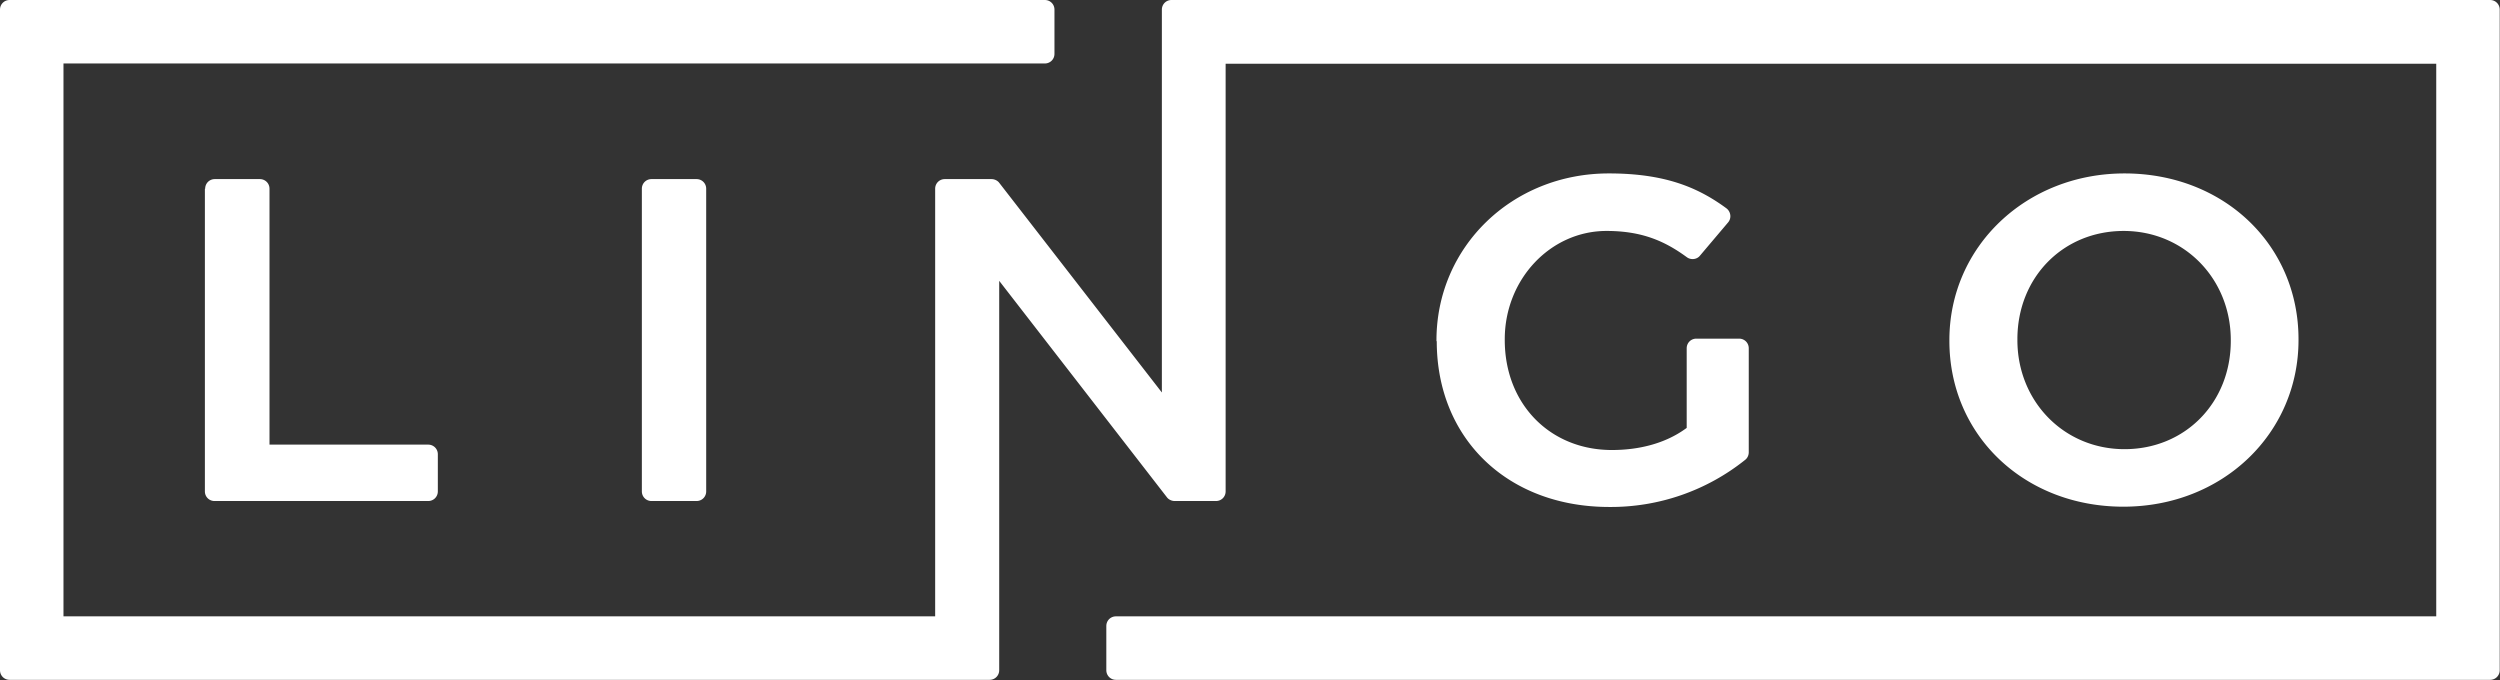
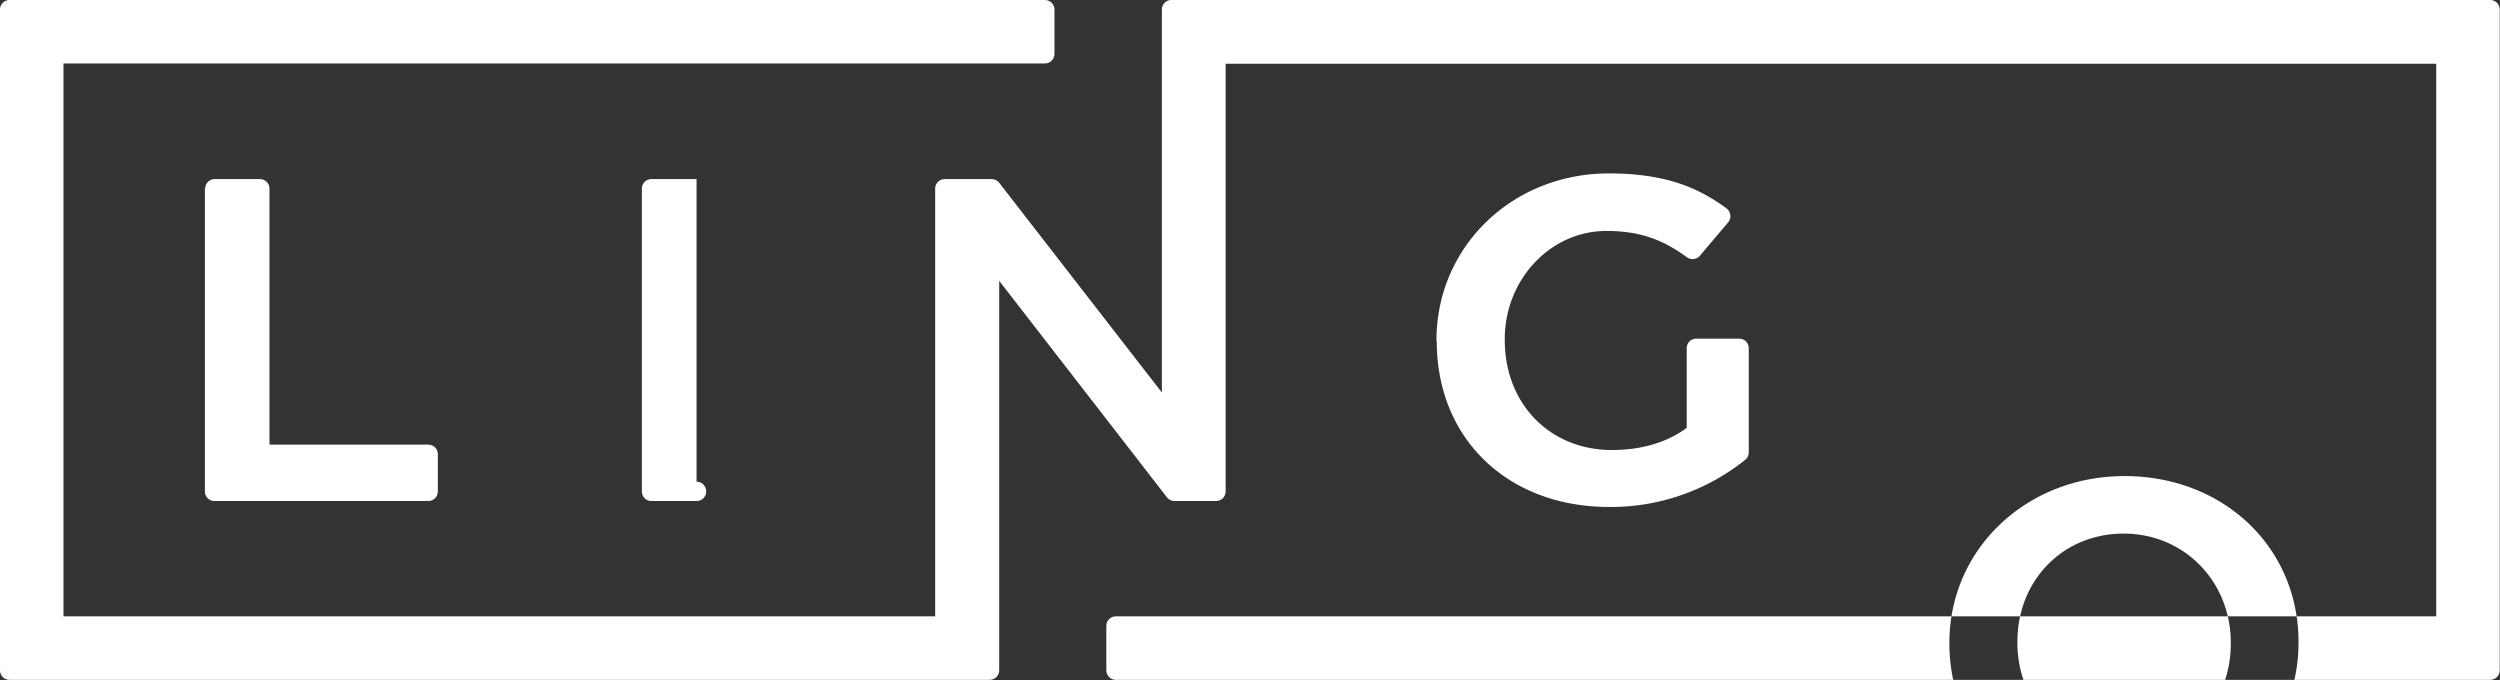
<svg xmlns="http://www.w3.org/2000/svg" data-v-dca1416e="" fill="#fff" viewBox="0 0 88.22 24" class="h-24">
  <rect x="0" y="0" width="88.22" height="24" fill="#333333" stroke="none" />
-   <path d="M43.25 2.25v15.09c0 .19-.15.34-.34.34h-1.46c-.1 0-.21-.05-.27-.13l-5.92-7.64v13.74c0 .19-.15.34-.34.34H.34c-.19 0-.34-.15-.34-.34V.34C0 .15.15 0 .34 0h36.53c.19 0 .34.15.34.34V1.9c0 .19-.15.34-.34.34H2.24v19.51H33V6.66c0-.19.15-.34.34-.34h1.65c.1 0 .21.05.27.13l5.74 7.4V.34c0-.19.15-.34.34-.34h46.53c.19 0 .34.15.34.34v23.31c0 .19-.15.34-.34.34H39.38c-.19 0-.34-.15-.34-.34v-1.56c0-.19.15-.34.34-.34h46.59V2.25zm7.44 9.79v-.03c0-3.3 2.67-5.89 6.08-5.89 1.96 0 3.13.48 4.15 1.23.16.12.19.35.06.5l-.99 1.17c-.11.14-.32.16-.46.06-.79-.58-1.6-.93-2.84-.93-1.98 0-3.59 1.71-3.59 3.82V12c0 2.25 1.59 3.88 3.78 3.88 1 0 1.89-.25 2.57-.73l.07-.05v-2.81c0-.19.15-.34.34-.34h1.51c.19 0 .34.15.34.34v3.67c0 .11-.05.21-.13.27a7.58 7.58 0 0 1-4.79 1.66c-3.59 0-6.09-2.41-6.09-5.85ZM7.23 6.66v10.68c0 .19.15.34.34.34h7.54c.19 0 .34-.15.34-.34v-1.31c0-.19-.15-.34-.34-.34h-5.6V6.66c0-.19-.15-.34-.34-.34H7.58c-.19 0-.34.15-.34.34Zm17.35-.34h-1.59c-.19 0-.34.15-.34.34v10.68c0 .19.15.34.34.34h1.59c.19 0 .34-.15.34-.34V6.66c0-.19-.15-.34-.34-.34m50.39-.2c-3.47 0-6.18 2.58-6.18 5.88v.03c0 3.33 2.64 5.85 6.14 5.85s6.18-2.58 6.18-5.88v-.03c0-3.33-2.64-5.85-6.14-5.85m3.75 5.91c0 2.18-1.61 3.82-3.75 3.82s-3.78-1.69-3.78-3.85v-.03c0-2.18 1.61-3.82 3.75-3.82s3.78 1.69 3.78 3.85z" />
+   <path d="M43.25 2.25v15.09c0 .19-.15.34-.34.34h-1.46c-.1 0-.21-.05-.27-.13l-5.92-7.64v13.74c0 .19-.15.34-.34.34H.34c-.19 0-.34-.15-.34-.34V.34C0 .15.15 0 .34 0h36.53c.19 0 .34.15.34.34V1.9c0 .19-.15.34-.34.34H2.24v19.51H33V6.66c0-.19.15-.34.34-.34h1.65c.1 0 .21.05.27.13l5.74 7.4V.34c0-.19.15-.34.34-.34h46.53c.19 0 .34.15.34.34v23.31c0 .19-.15.34-.34.34H39.38c-.19 0-.34-.15-.34-.34v-1.56c0-.19.15-.34.34-.34h46.59V2.25zm7.44 9.79v-.03c0-3.3 2.67-5.89 6.08-5.89 1.96 0 3.13.48 4.15 1.23.16.12.19.35.06.5l-.99 1.17c-.11.14-.32.16-.46.06-.79-.58-1.6-.93-2.84-.93-1.98 0-3.59 1.71-3.59 3.82V12c0 2.25 1.59 3.88 3.78 3.88 1 0 1.89-.25 2.57-.73l.07-.05v-2.81c0-.19.15-.34.34-.34h1.51c.19 0 .34.15.34.34v3.67c0 .11-.05.21-.13.27a7.58 7.58 0 0 1-4.79 1.66c-3.59 0-6.09-2.41-6.09-5.85ZM7.23 6.66v10.68c0 .19.15.34.34.34h7.54c.19 0 .34-.15.34-.34v-1.31c0-.19-.15-.34-.34-.34h-5.6V6.66c0-.19-.15-.34-.34-.34H7.58c-.19 0-.34.15-.34.34Zm17.35-.34h-1.59c-.19 0-.34.15-.34.34v10.68c0 .19.15.34.34.34h1.59c.19 0 .34-.15.34-.34c0-.19-.15-.34-.34-.34m50.39-.2c-3.47 0-6.18 2.58-6.18 5.88v.03c0 3.33 2.64 5.85 6.14 5.85s6.18-2.58 6.18-5.88v-.03c0-3.33-2.64-5.85-6.14-5.85m3.75 5.91c0 2.18-1.61 3.82-3.75 3.82s-3.78-1.69-3.78-3.85v-.03c0-2.18 1.61-3.82 3.75-3.82s3.78 1.69 3.78 3.85z" />
</svg>